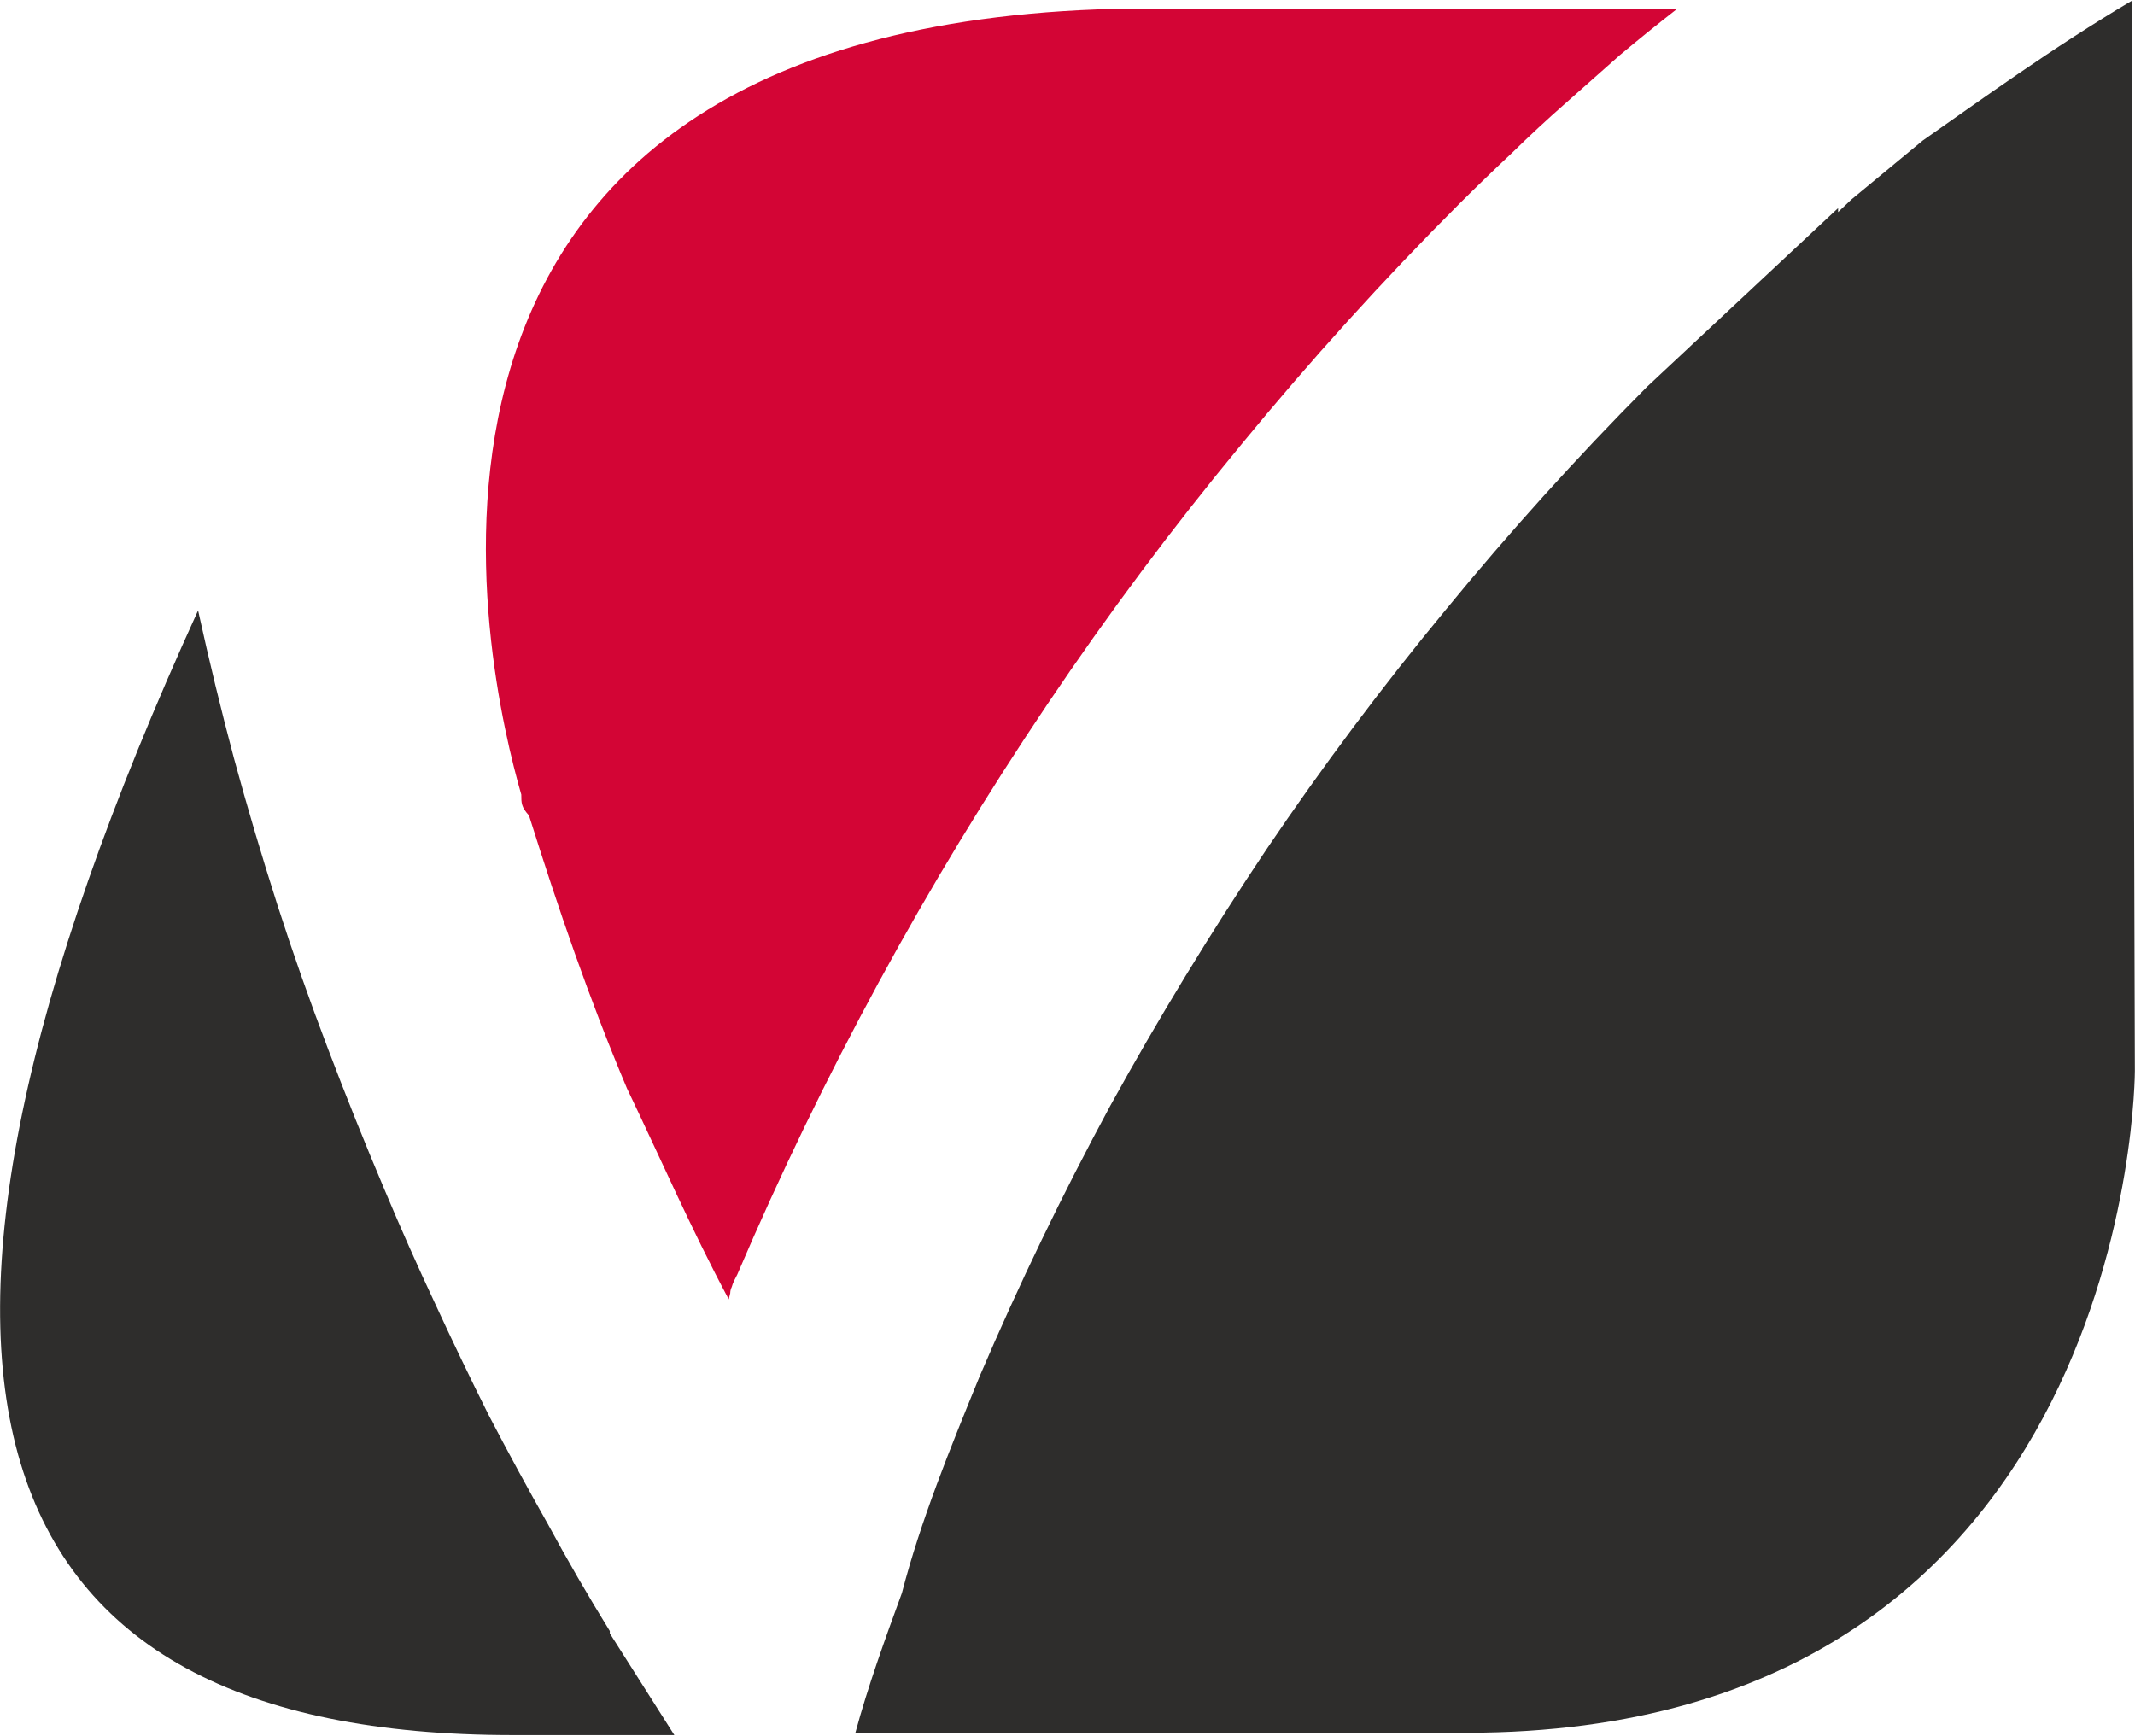
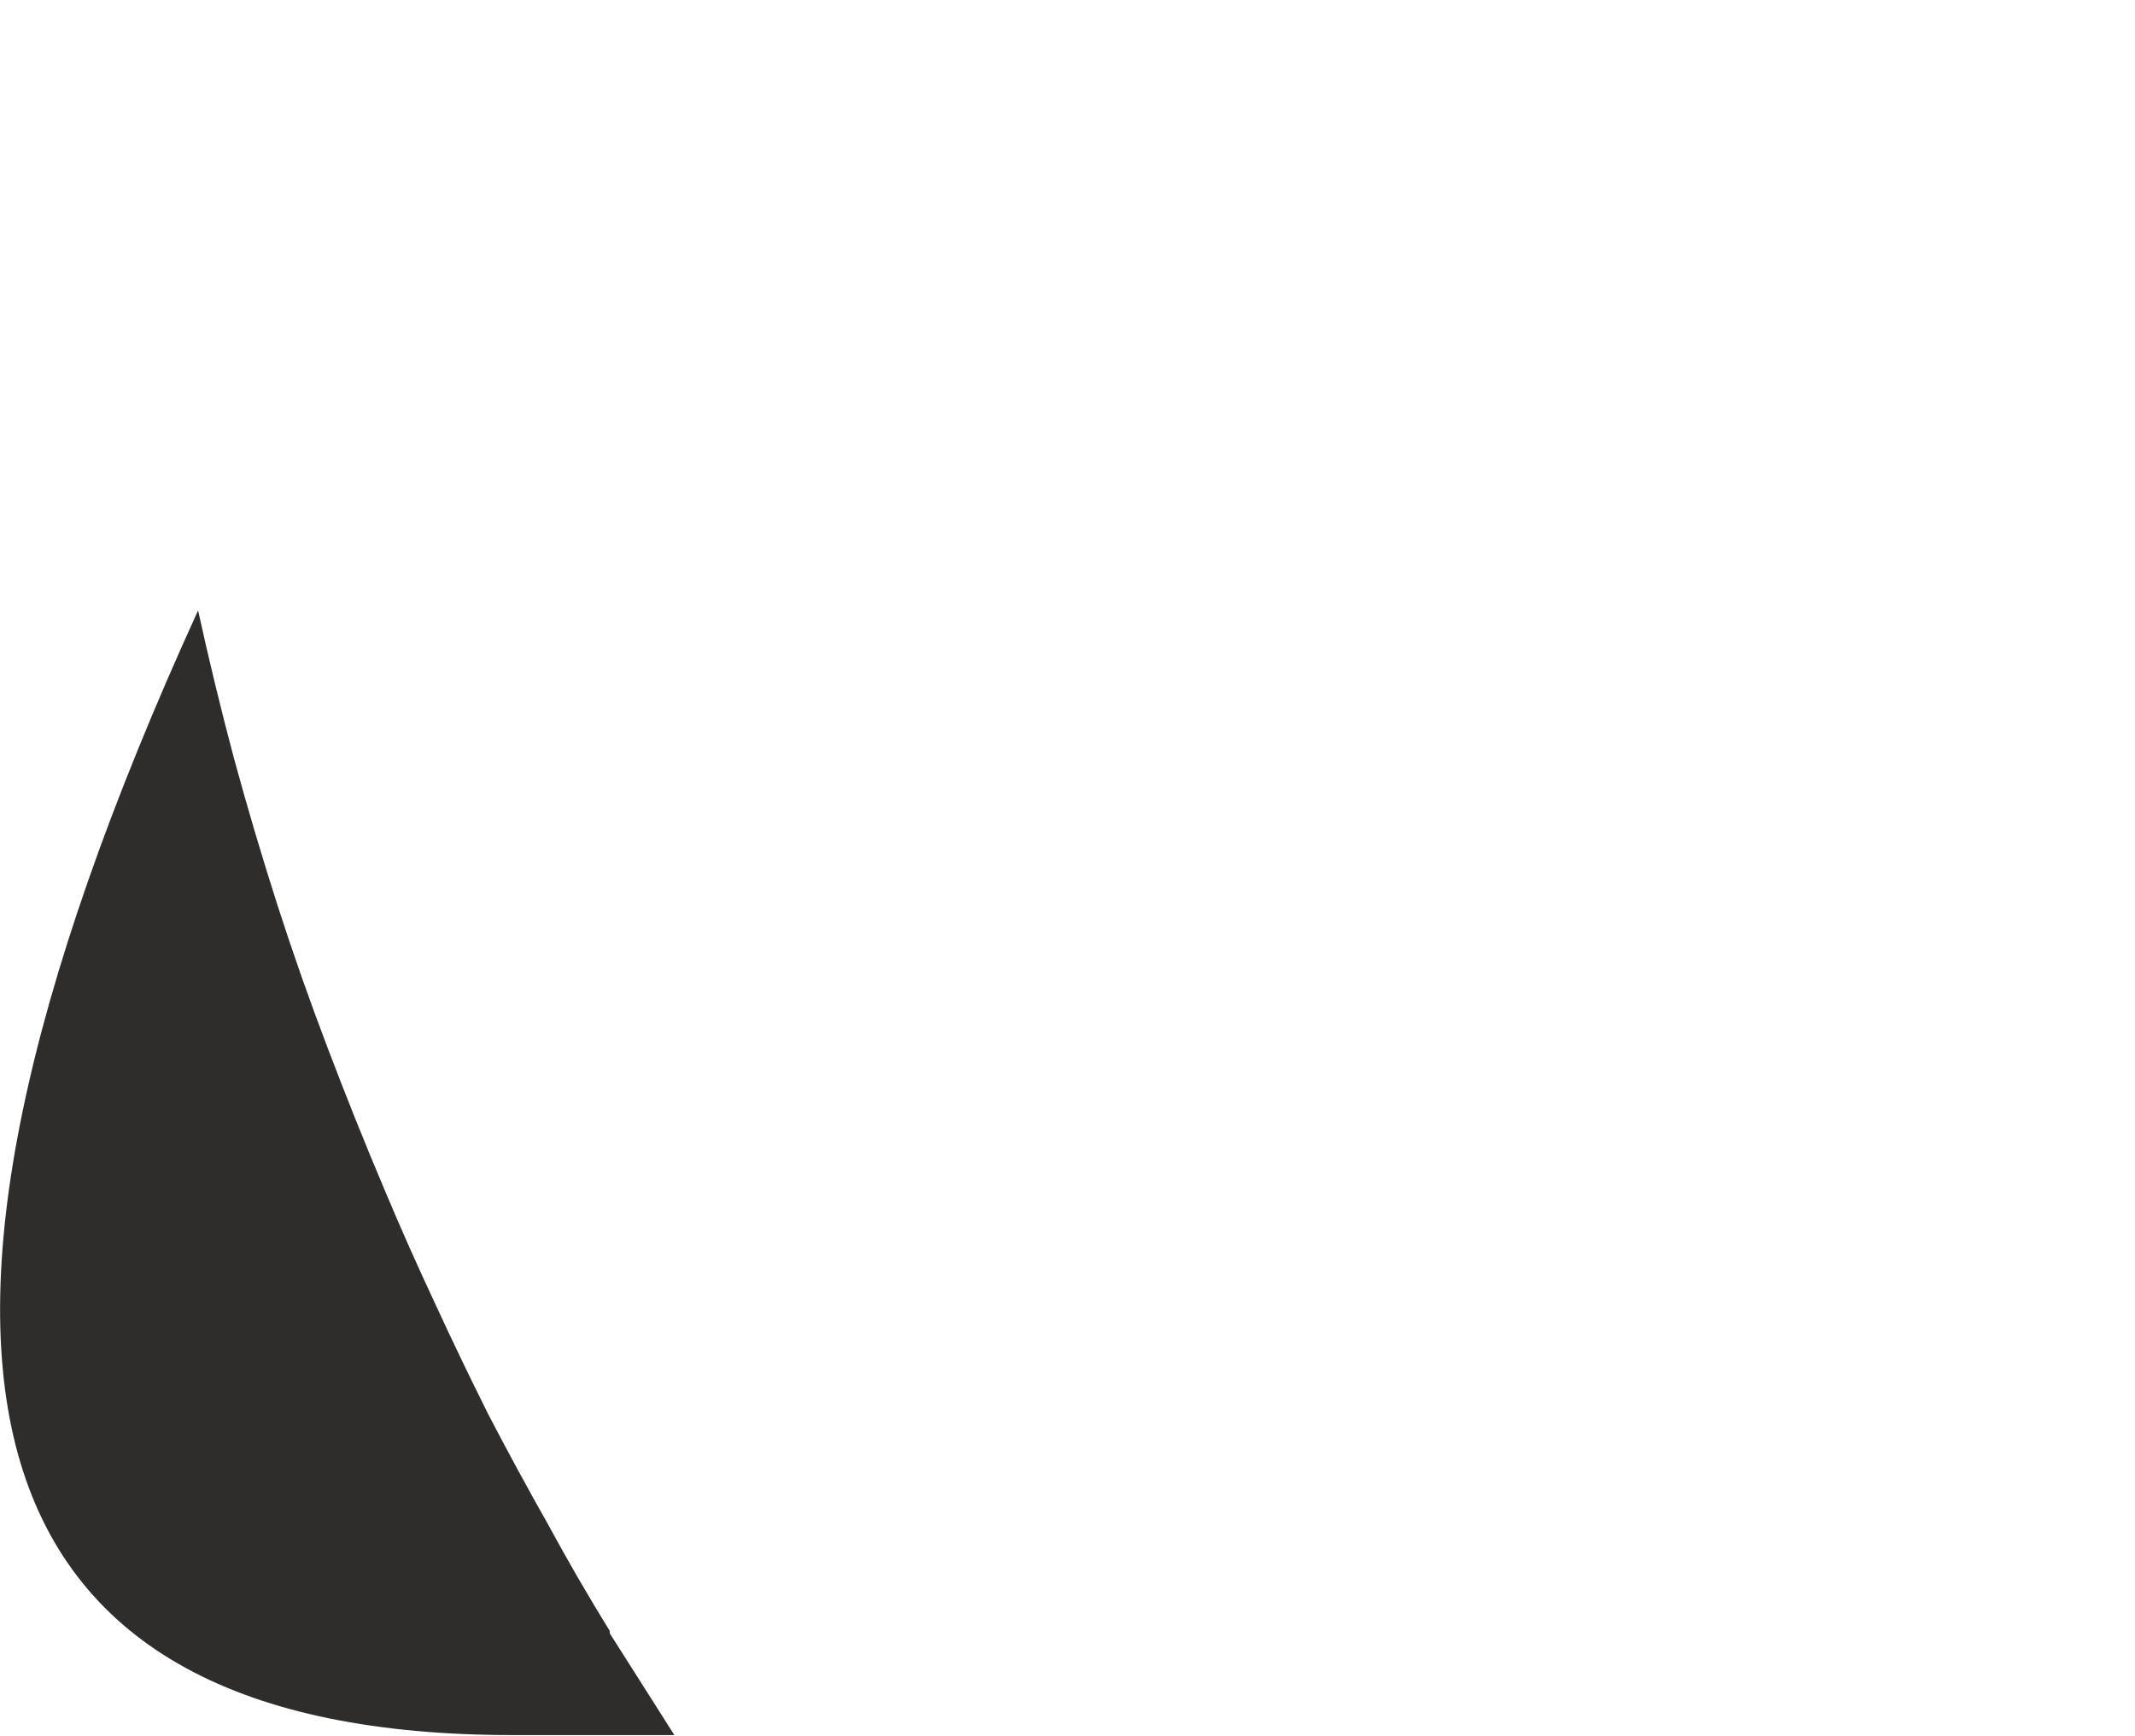
<svg xmlns="http://www.w3.org/2000/svg" version="1.2" viewBox="0 0 1551 1261" width="1551" height="1261">
  <style>.a{fill:#d30535}.b{fill:#2e2d2c}</style>
-   <path class="a" d="m1060.4 147.8q18.7-18.6 37.9-36.6 19.1-18.7 38.9-36.1 19.7-17.5 39.5-35 20.3-17 41.2-33.3h-419.9c-555.3 20.9-444.1 484.1-419.3 570.5 0 6.2 0 9 5.6 15.2 21.5 68.3 43.5 132.6 71.1 198.1 24.9 51.9 46.3 101.5 74 153.4q0.5-2.2 1.1-4.5 0-2.2 1.1-4.5 0.6-2.2 1.7-4.5 1.2-2.3 2.3-4.5 46.3-108.4 102.7-212.2 56.4-103.8 122.5-202 66-98.2 141.1-189 75-91.4 158.5-175z" />
-   <path class="b" d="m1548.6 0.6c-56.4 33.3-112.3 73.9-151.8 101.5l-51.9 42.9-9.6 9.1v-2.9l-138.8 129.8q-76.8 77.3-146.2 162-69.4 84-130.4 174.3-60.9 90.9-113.4 186.2-51.9 96-94.8 196.4c-21.5 52.5-42.9 105-56.5 157.5-12.4 33.8-24.8 68.2-33.8 101.5h444.1c485.4 0 485.4-480.8 485.4-480.8z" />
  <path class="b" d="m443 1185q-23.7-38.4-45.1-77.9-22-38.9-42.9-79-20.3-40.6-39-81.2-19.1-40.7-36.6-82.4-21.5-50.8-41.2-102.7-19.8-51.9-36.7-104.4-17-53.1-31.6-106.7-14.1-53-26-107.2c-256.2 561.5-164.2 817.1 228.6 817.1h117.4l-46.9-73.9" />
</svg>